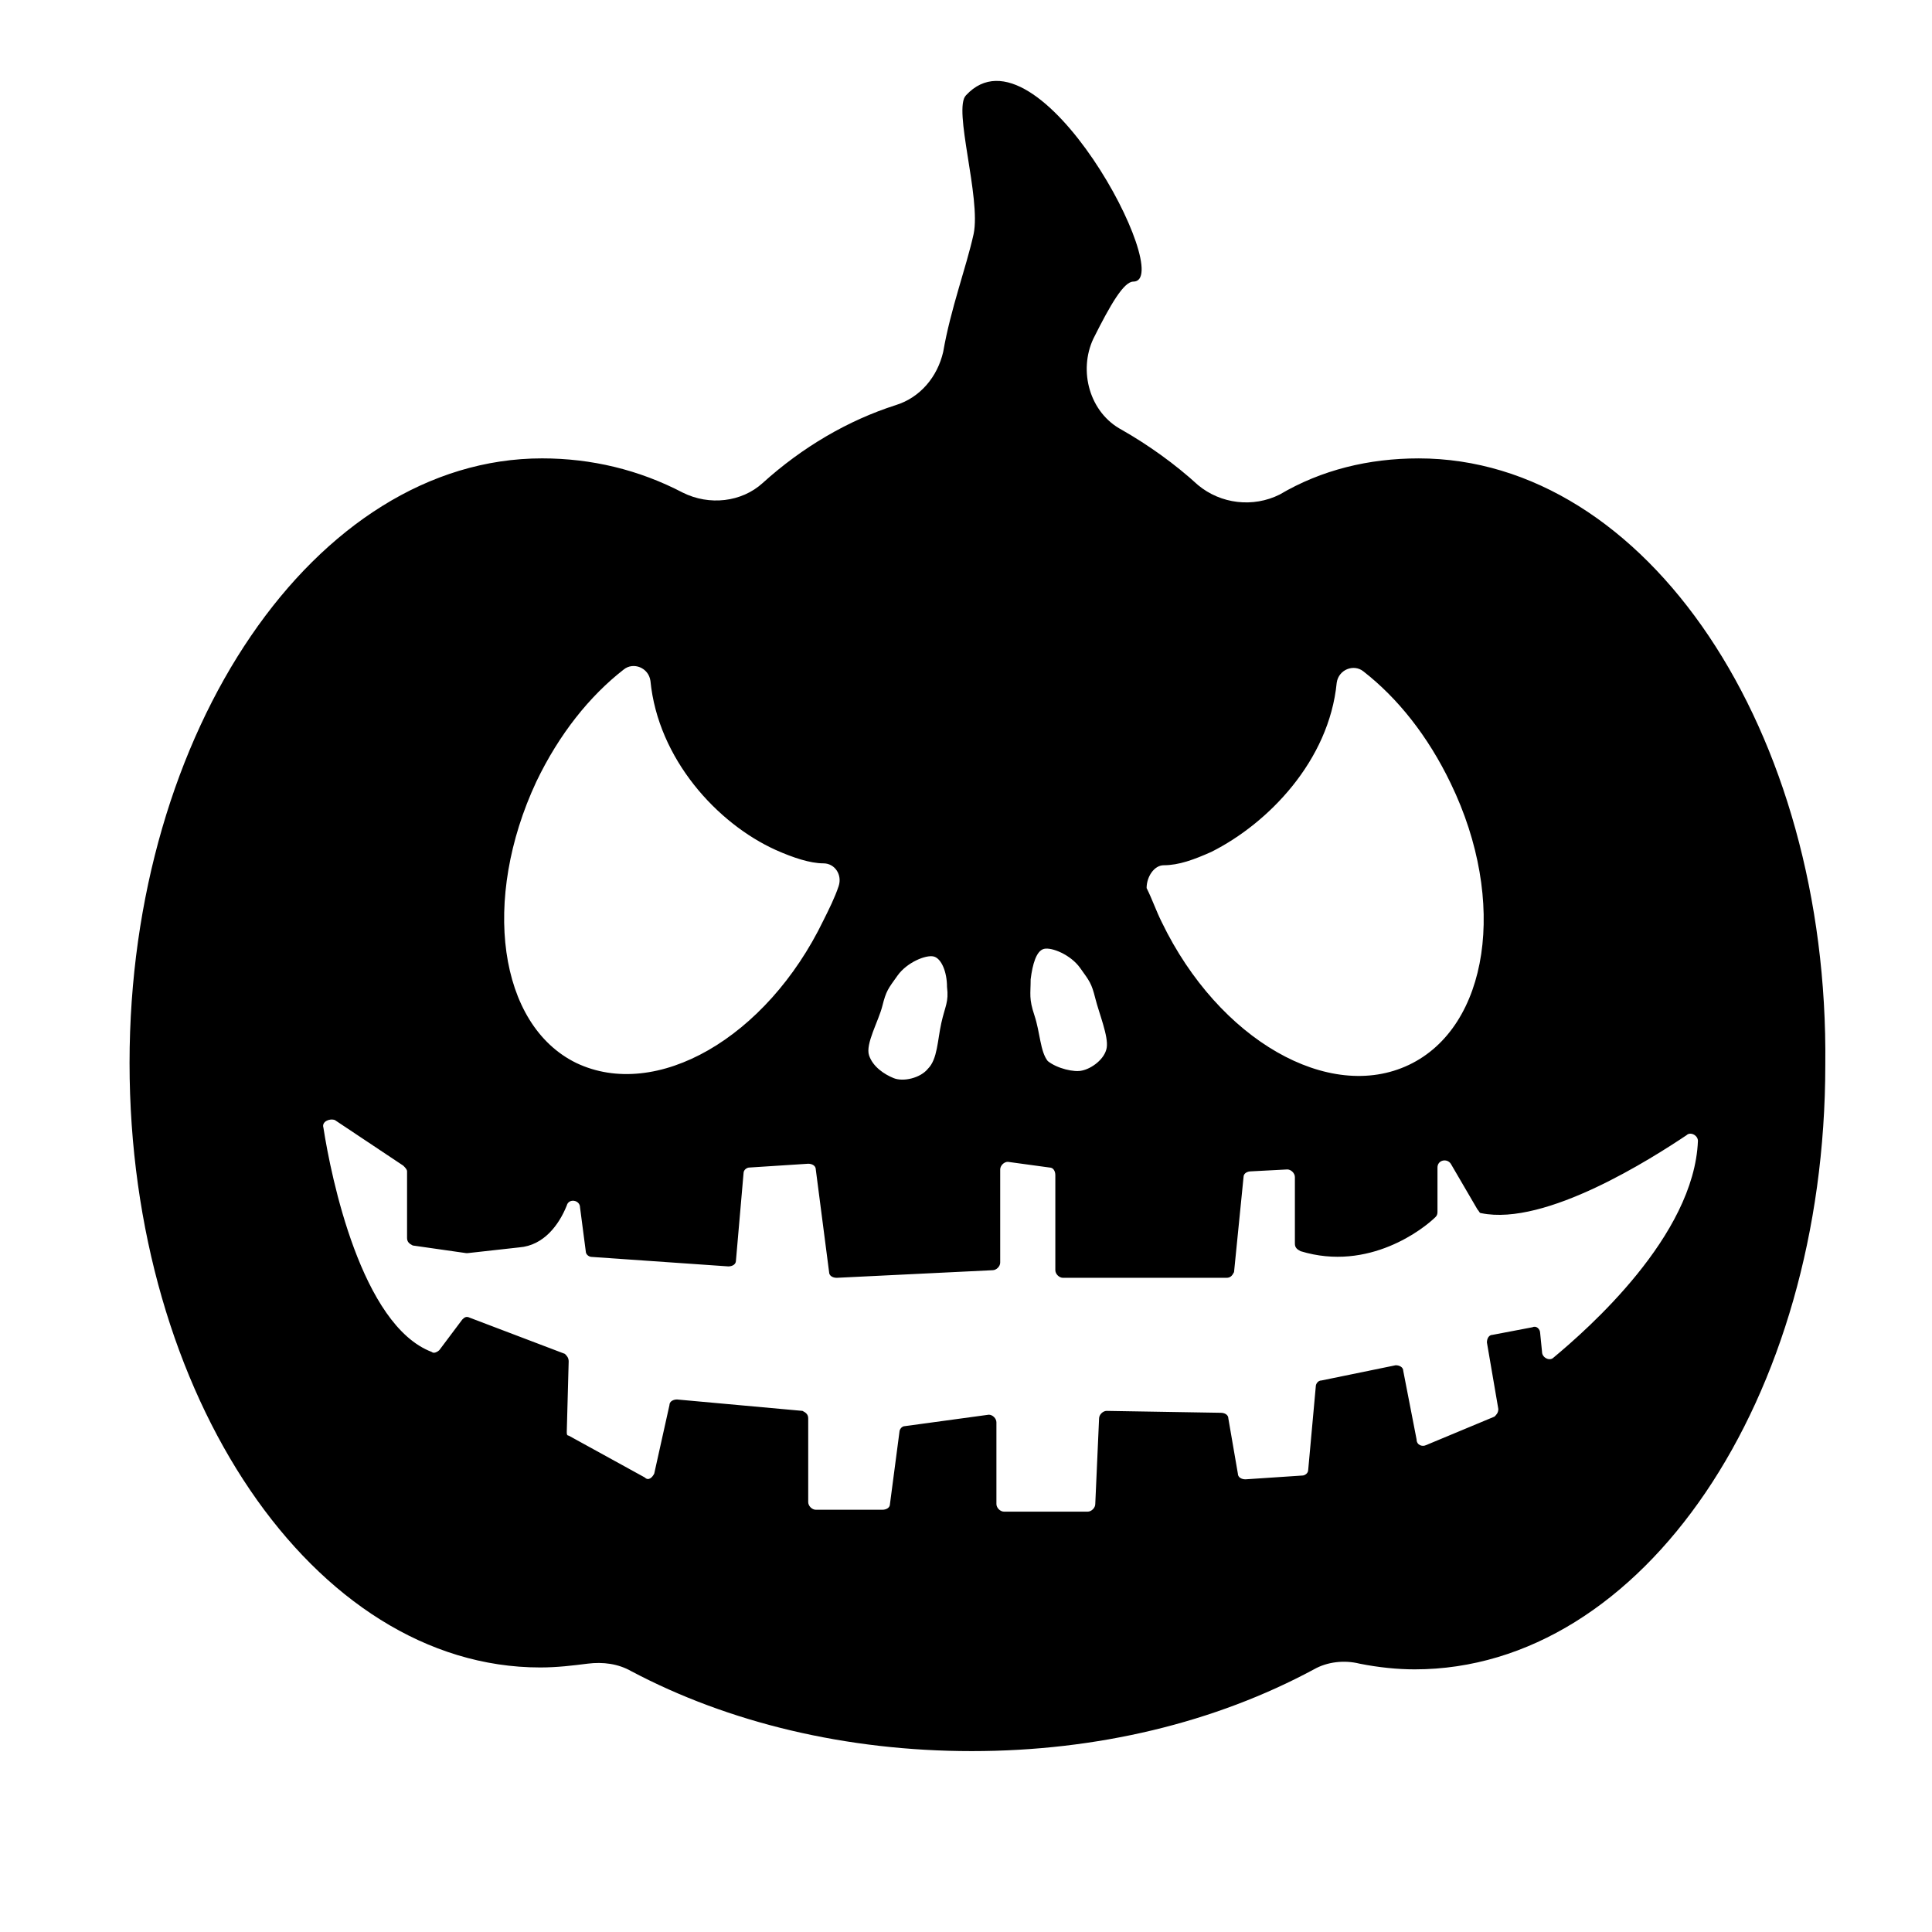
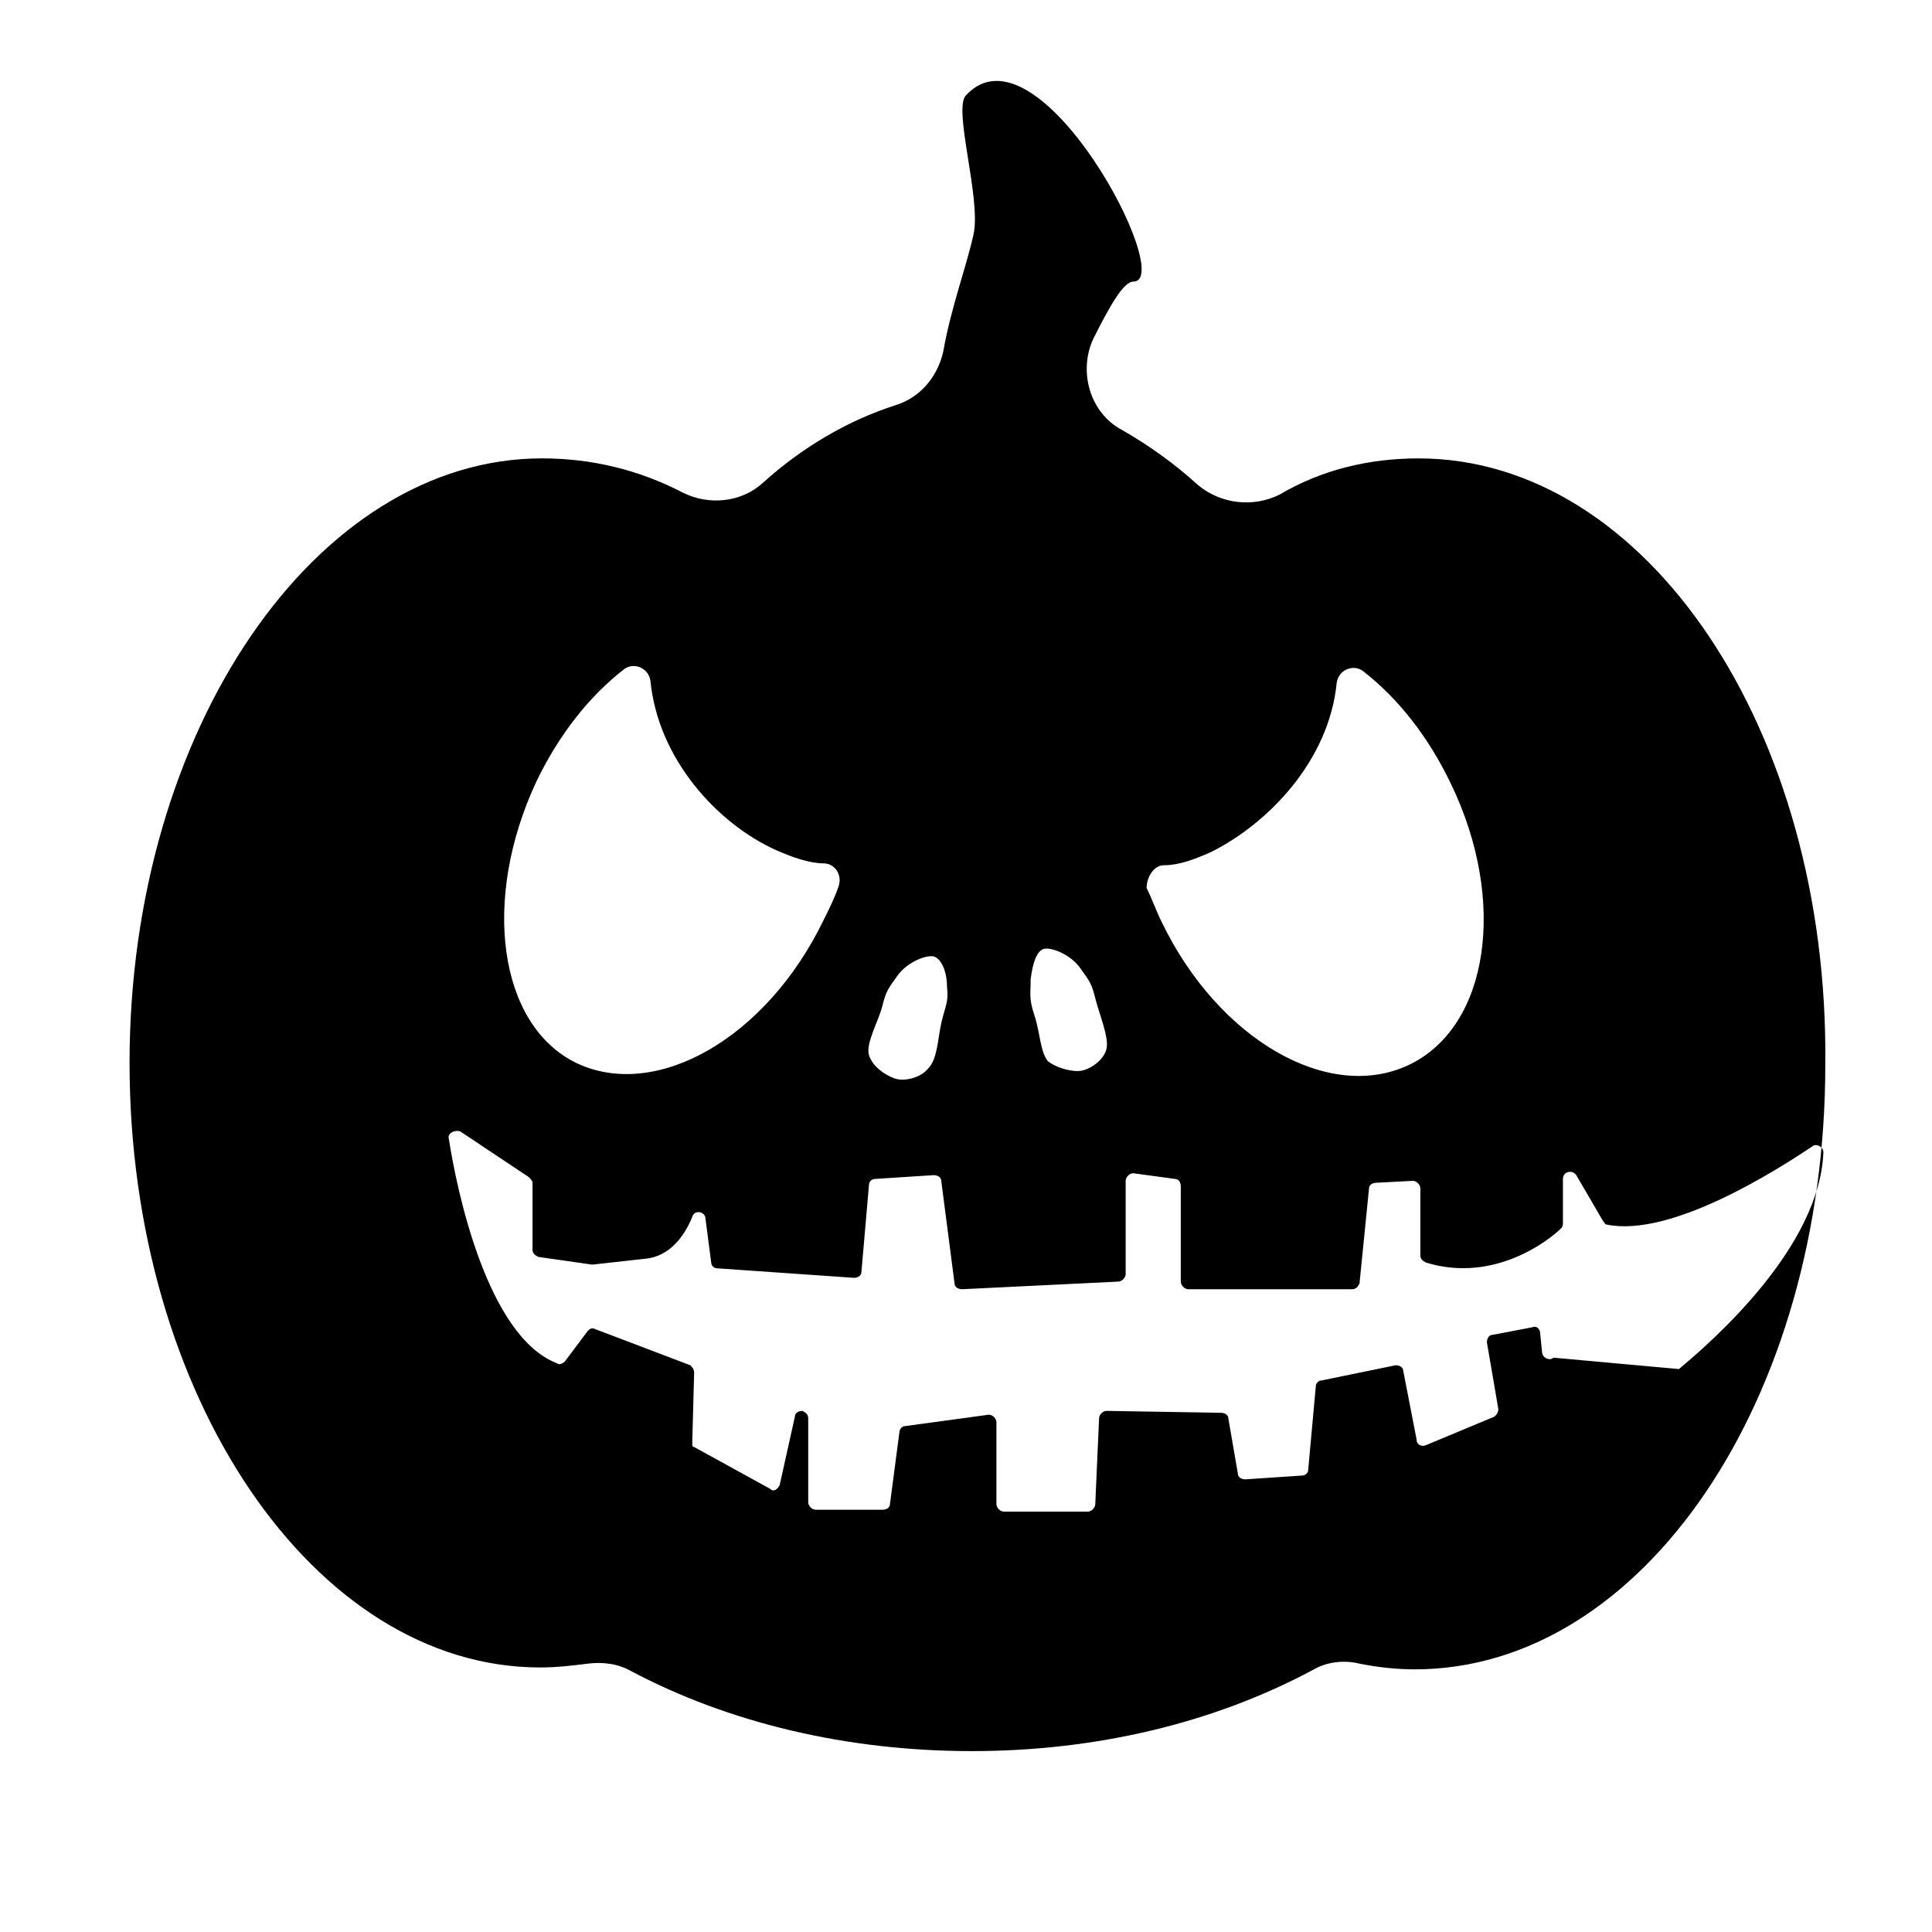
<svg xmlns="http://www.w3.org/2000/svg" fill="#000000" width="800px" height="800px" version="1.1" viewBox="144 144 512 512">
-   <path d="m519.91 265.48c-13.098 0-25.695 3.023-36.777 9.574-7.055 3.527-15.617 2.519-21.664-2.519-6.047-5.543-13.098-10.578-20.152-14.609-8.566-4.535-11.586-15.617-7.559-24.184 4.535-9.07 8.062-15.113 10.578-15.113 11.586 0-25.191-70.031-44.336-49.375-3.527 3.527 4.031 27.207 2.016 36.777-2.016 9.07-6.047 19.648-8.062 31.234-1.512 6.551-6.047 12.09-12.594 14.105-12.594 4.031-24.688 11.082-35.266 20.656-5.543 5.039-14.105 6.047-21.16 2.519-11.586-6.047-24.184-9.07-37.281-9.07-59.953 0.004-109.32 72.051-109.32 160.21 0 88.168 48.871 160.21 108.82 160.21 4.535 0 8.566-0.504 12.594-1.008 4.031-0.504 8.062 0 11.586 2.016 25.695 13.602 56.93 21.16 90.184 21.16 33.25 0 64.488-7.559 90.688-21.664 3.527-2.016 8.062-2.519 12.09-1.512 5.039 1.008 10.078 1.512 14.609 1.512 60.457 0 108.82-71.539 108.82-160.21 1.004-88.668-47.359-160.71-107.82-160.71zm-67.512 107.82c4.031 0 8.062-1.512 12.594-3.527 15.113-7.559 31.234-24.184 33.25-44.84 0.504-3.527 4.535-5.039 7.055-3.023 9.07 7.055 17.129 17.129 23.176 29.727 15.113 31.234 10.078 64.488-11.082 74.562-21.16 10.078-50.383-6.551-65.496-37.785-1.512-3.023-2.519-6.047-4.031-9.07 0-3.019 2.016-6.043 4.535-6.043zm-35.266 30.227c0.504-4.031 1.512-7.559 3.527-8.062 2.016-0.504 7.055 1.512 9.574 5.039s3.023 4.031 4.031 8.062c1.008 4.031 3.527 10.078 3.023 13.098-0.504 3.023-4.031 5.543-6.551 6.047-2.016 0.504-6.551-0.504-9.07-2.519-2.016-2.519-2.016-7.559-3.527-12.09-1.512-4.535-1.008-5.543-1.008-9.574zm-39.297 7.055c1.008-4.031 1.512-4.535 4.031-8.062s7.559-5.543 9.574-5.039c2.016 0.504 3.527 4.031 3.527 8.062 0.504 4.031-0.504 5.039-1.512 9.574-1.008 4.535-1.008 9.574-3.527 12.09-2.016 2.519-6.551 3.527-9.07 2.519-2.519-1.008-5.543-3.023-6.551-6.047-1.008-3.019 2.519-9.066 3.527-13.098zm-91.695-59.449c6.047-12.594 14.105-22.672 23.176-29.727 2.519-2.016 6.551-0.504 7.055 3.023 2.016 20.656 17.633 37.785 33.25 44.84 4.535 2.016 9.07 3.527 12.594 3.527 3.023 0 5.039 3.023 4.031 6.047-1.008 3.023-2.519 6.047-4.031 9.07-15.113 31.234-44.336 47.863-65.496 37.785-20.652-10.078-25.188-43.332-10.578-74.566zm269.54 152.66c-1.008 1.008-3.023 0-3.023-1.512l-0.504-5.039c0-1.008-1.008-2.016-2.016-1.512l-10.578 2.016c-1.008 0-1.512 1.008-1.512 2.016l3.023 17.633c0 1.008-0.504 1.512-1.008 2.016l-18.137 7.559c-1.008 0.504-2.519 0-2.519-1.512l-3.527-18.141c0-1.008-1.008-1.512-2.016-1.512l-19.648 4.031c-1.008 0-1.512 1.008-1.512 1.512l-2.016 22.168c0 1.008-1.008 1.512-1.512 1.512l-15.113 1.008c-1.008 0-2.016-0.504-2.016-1.512l-2.519-14.609c0-1.008-1.008-1.512-2.016-1.512l-30.23-0.504c-1.008 0-2.016 1.008-2.016 2.016l-1.008 22.672c0 1.008-1.008 2.016-2.016 2.016h-22.164c-1.008 0-2.016-1.008-2.016-2.016v-21.664c0-1.008-1.008-2.016-2.016-2.016l-22.168 3.023c-1.008 0-1.512 1.008-1.512 1.512l-2.516 19.145c0 1.008-1.008 1.512-2.016 1.512h-17.633c-1.008 0-2.016-1.008-2.016-2.016v-22.168c0-1.008-0.504-1.512-1.512-2.016l-33.25-3.023c-1.008 0-2.016 0.504-2.016 1.512l-4.031 18.137c-0.504 1.008-1.512 2.016-2.519 1.008l-20.152-11.082c-0.504 0-0.504-0.504-0.504-1.008l0.504-18.641c0-1.008-0.504-1.512-1.008-2.016l-25.191-9.574c-1.008-0.504-1.512 0-2.016 0.504l-6.047 8.062c-0.504 0.504-1.512 1.008-2.016 0.504-18.641-7.055-26.703-46.352-28.719-59.449-0.504-1.512 1.512-2.519 3.023-2.016l18.137 12.09c0.504 0.504 1.008 1.008 1.008 1.512v17.633c0 1.008 0.504 1.512 1.512 2.016l14.105 2.016h0.504l13.602-1.512c6.551-0.504 10.578-6.047 12.594-11.082 0.504-2.016 3.527-1.512 3.527 0.504l1.512 11.586c0 1.008 1.008 1.512 1.512 1.512l36.273 2.519c1.008 0 2.016-0.504 2.016-1.512l2.016-23.176c0-1.008 1.008-1.512 1.512-1.512l15.617-1.008c1.008 0 2.016 0.504 2.016 1.512l3.527 27.207c0 1.008 1.008 1.512 2.016 1.512l41.312-2.016c1.008 0 2.016-1.008 2.016-2.016v-24.688c0-1.008 1.008-2.016 2.016-2.016l11.082 1.512c1.008 0 1.512 1.008 1.512 2.016v25.191c0 1.008 1.008 2.016 2.016 2.016h43.328c1.008 0 1.512-0.504 2.016-1.512l2.519-25.191c0-1.008 1.008-1.512 2.016-1.512l9.574-0.504c1.008 0 2.016 1.008 2.016 2.016v17.633c0 1.008 0.504 1.512 1.512 2.016 18.137 5.543 32.746-6.047 35.77-9.07 0.504-0.504 0.504-1.008 0.504-1.512v-11.586c0-2.016 2.519-2.519 3.527-1.008l7.055 12.09c0.504 0.504 0.504 1.008 1.008 1.008 17.129 3.527 45.344-14.609 54.41-20.656 1.008-1.008 3.023 0 3.023 1.512-1.008 25.191-29.219 49.879-38.289 57.438z" />
+   <path d="m519.91 265.48c-13.098 0-25.695 3.023-36.777 9.574-7.055 3.527-15.617 2.519-21.664-2.519-6.047-5.543-13.098-10.578-20.152-14.609-8.566-4.535-11.586-15.617-7.559-24.184 4.535-9.07 8.062-15.113 10.578-15.113 11.586 0-25.191-70.031-44.336-49.375-3.527 3.527 4.031 27.207 2.016 36.777-2.016 9.07-6.047 19.648-8.062 31.234-1.512 6.551-6.047 12.09-12.594 14.105-12.594 4.031-24.688 11.082-35.266 20.656-5.543 5.039-14.105 6.047-21.16 2.519-11.586-6.047-24.184-9.07-37.281-9.07-59.953 0.004-109.32 72.051-109.32 160.21 0 88.168 48.871 160.21 108.82 160.21 4.535 0 8.566-0.504 12.594-1.008 4.031-0.504 8.062 0 11.586 2.016 25.695 13.602 56.93 21.16 90.184 21.16 33.25 0 64.488-7.559 90.688-21.664 3.527-2.016 8.062-2.519 12.09-1.512 5.039 1.008 10.078 1.512 14.609 1.512 60.457 0 108.82-71.539 108.82-160.21 1.004-88.668-47.359-160.71-107.82-160.71zm-67.512 107.82c4.031 0 8.062-1.512 12.594-3.527 15.113-7.559 31.234-24.184 33.25-44.84 0.504-3.527 4.535-5.039 7.055-3.023 9.07 7.055 17.129 17.129 23.176 29.727 15.113 31.234 10.078 64.488-11.082 74.562-21.16 10.078-50.383-6.551-65.496-37.785-1.512-3.023-2.519-6.047-4.031-9.07 0-3.019 2.016-6.043 4.535-6.043zm-35.266 30.227c0.504-4.031 1.512-7.559 3.527-8.062 2.016-0.504 7.055 1.512 9.574 5.039s3.023 4.031 4.031 8.062c1.008 4.031 3.527 10.078 3.023 13.098-0.504 3.023-4.031 5.543-6.551 6.047-2.016 0.504-6.551-0.504-9.07-2.519-2.016-2.519-2.016-7.559-3.527-12.09-1.512-4.535-1.008-5.543-1.008-9.574zm-39.297 7.055c1.008-4.031 1.512-4.535 4.031-8.062s7.559-5.543 9.574-5.039c2.016 0.504 3.527 4.031 3.527 8.062 0.504 4.031-0.504 5.039-1.512 9.574-1.008 4.535-1.008 9.574-3.527 12.09-2.016 2.519-6.551 3.527-9.07 2.519-2.519-1.008-5.543-3.023-6.551-6.047-1.008-3.019 2.519-9.066 3.527-13.098zm-91.695-59.449c6.047-12.594 14.105-22.672 23.176-29.727 2.519-2.016 6.551-0.504 7.055 3.023 2.016 20.656 17.633 37.785 33.25 44.84 4.535 2.016 9.07 3.527 12.594 3.527 3.023 0 5.039 3.023 4.031 6.047-1.008 3.023-2.519 6.047-4.031 9.07-15.113 31.234-44.336 47.863-65.496 37.785-20.652-10.078-25.188-43.332-10.578-74.566zm269.54 152.66c-1.008 1.008-3.023 0-3.023-1.512l-0.504-5.039c0-1.008-1.008-2.016-2.016-1.512l-10.578 2.016c-1.008 0-1.512 1.008-1.512 2.016l3.023 17.633c0 1.008-0.504 1.512-1.008 2.016l-18.137 7.559c-1.008 0.504-2.519 0-2.519-1.512l-3.527-18.141c0-1.008-1.008-1.512-2.016-1.512l-19.648 4.031c-1.008 0-1.512 1.008-1.512 1.512l-2.016 22.168c0 1.008-1.008 1.512-1.512 1.512l-15.113 1.008c-1.008 0-2.016-0.504-2.016-1.512l-2.519-14.609c0-1.008-1.008-1.512-2.016-1.512l-30.23-0.504c-1.008 0-2.016 1.008-2.016 2.016l-1.008 22.672c0 1.008-1.008 2.016-2.016 2.016h-22.164c-1.008 0-2.016-1.008-2.016-2.016v-21.664c0-1.008-1.008-2.016-2.016-2.016l-22.168 3.023c-1.008 0-1.512 1.008-1.512 1.512l-2.516 19.145c0 1.008-1.008 1.512-2.016 1.512h-17.633c-1.008 0-2.016-1.008-2.016-2.016v-22.168c0-1.008-0.504-1.512-1.512-2.016c-1.008 0-2.016 0.504-2.016 1.512l-4.031 18.137c-0.504 1.008-1.512 2.016-2.519 1.008l-20.152-11.082c-0.504 0-0.504-0.504-0.504-1.008l0.504-18.641c0-1.008-0.504-1.512-1.008-2.016l-25.191-9.574c-1.008-0.504-1.512 0-2.016 0.504l-6.047 8.062c-0.504 0.504-1.512 1.008-2.016 0.504-18.641-7.055-26.703-46.352-28.719-59.449-0.504-1.512 1.512-2.519 3.023-2.016l18.137 12.09c0.504 0.504 1.008 1.008 1.008 1.512v17.633c0 1.008 0.504 1.512 1.512 2.016l14.105 2.016h0.504l13.602-1.512c6.551-0.504 10.578-6.047 12.594-11.082 0.504-2.016 3.527-1.512 3.527 0.504l1.512 11.586c0 1.008 1.008 1.512 1.512 1.512l36.273 2.519c1.008 0 2.016-0.504 2.016-1.512l2.016-23.176c0-1.008 1.008-1.512 1.512-1.512l15.617-1.008c1.008 0 2.016 0.504 2.016 1.512l3.527 27.207c0 1.008 1.008 1.512 2.016 1.512l41.312-2.016c1.008 0 2.016-1.008 2.016-2.016v-24.688c0-1.008 1.008-2.016 2.016-2.016l11.082 1.512c1.008 0 1.512 1.008 1.512 2.016v25.191c0 1.008 1.008 2.016 2.016 2.016h43.328c1.008 0 1.512-0.504 2.016-1.512l2.519-25.191c0-1.008 1.008-1.512 2.016-1.512l9.574-0.504c1.008 0 2.016 1.008 2.016 2.016v17.633c0 1.008 0.504 1.512 1.512 2.016 18.137 5.543 32.746-6.047 35.77-9.07 0.504-0.504 0.504-1.008 0.504-1.512v-11.586c0-2.016 2.519-2.519 3.527-1.008l7.055 12.09c0.504 0.504 0.504 1.008 1.008 1.008 17.129 3.527 45.344-14.609 54.41-20.656 1.008-1.008 3.023 0 3.023 1.512-1.008 25.191-29.219 49.879-38.289 57.438z" />
</svg>